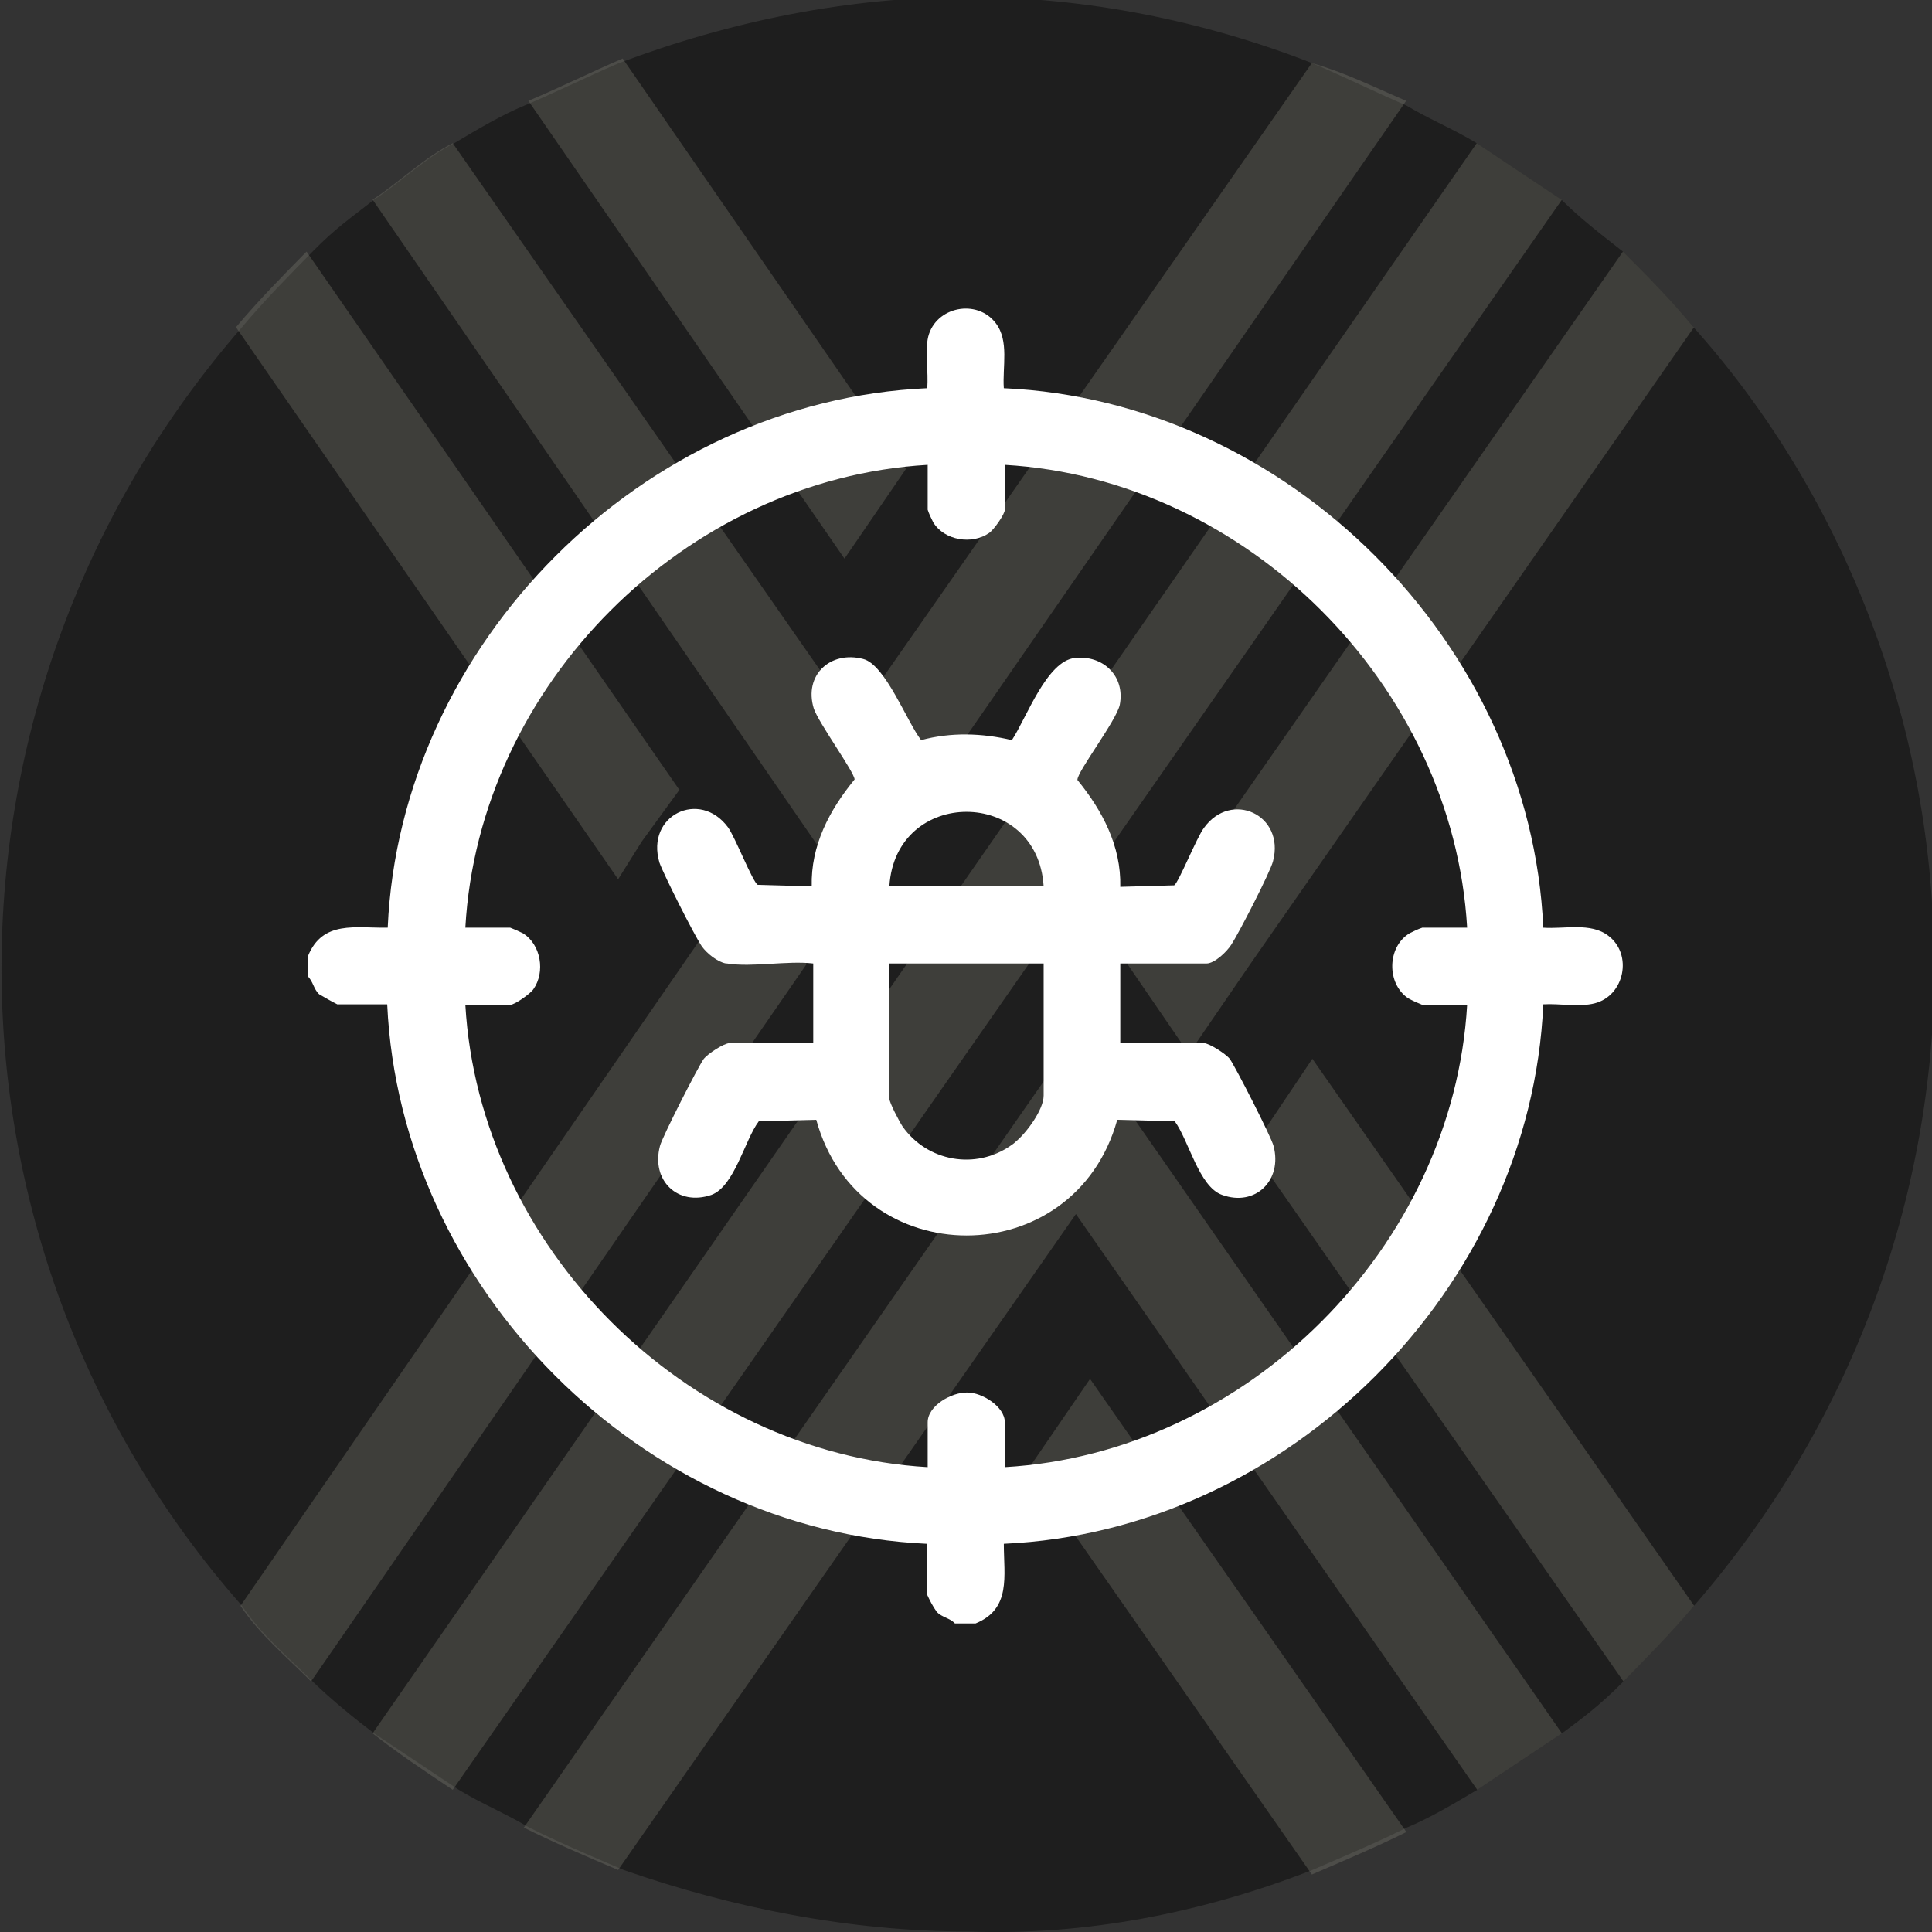
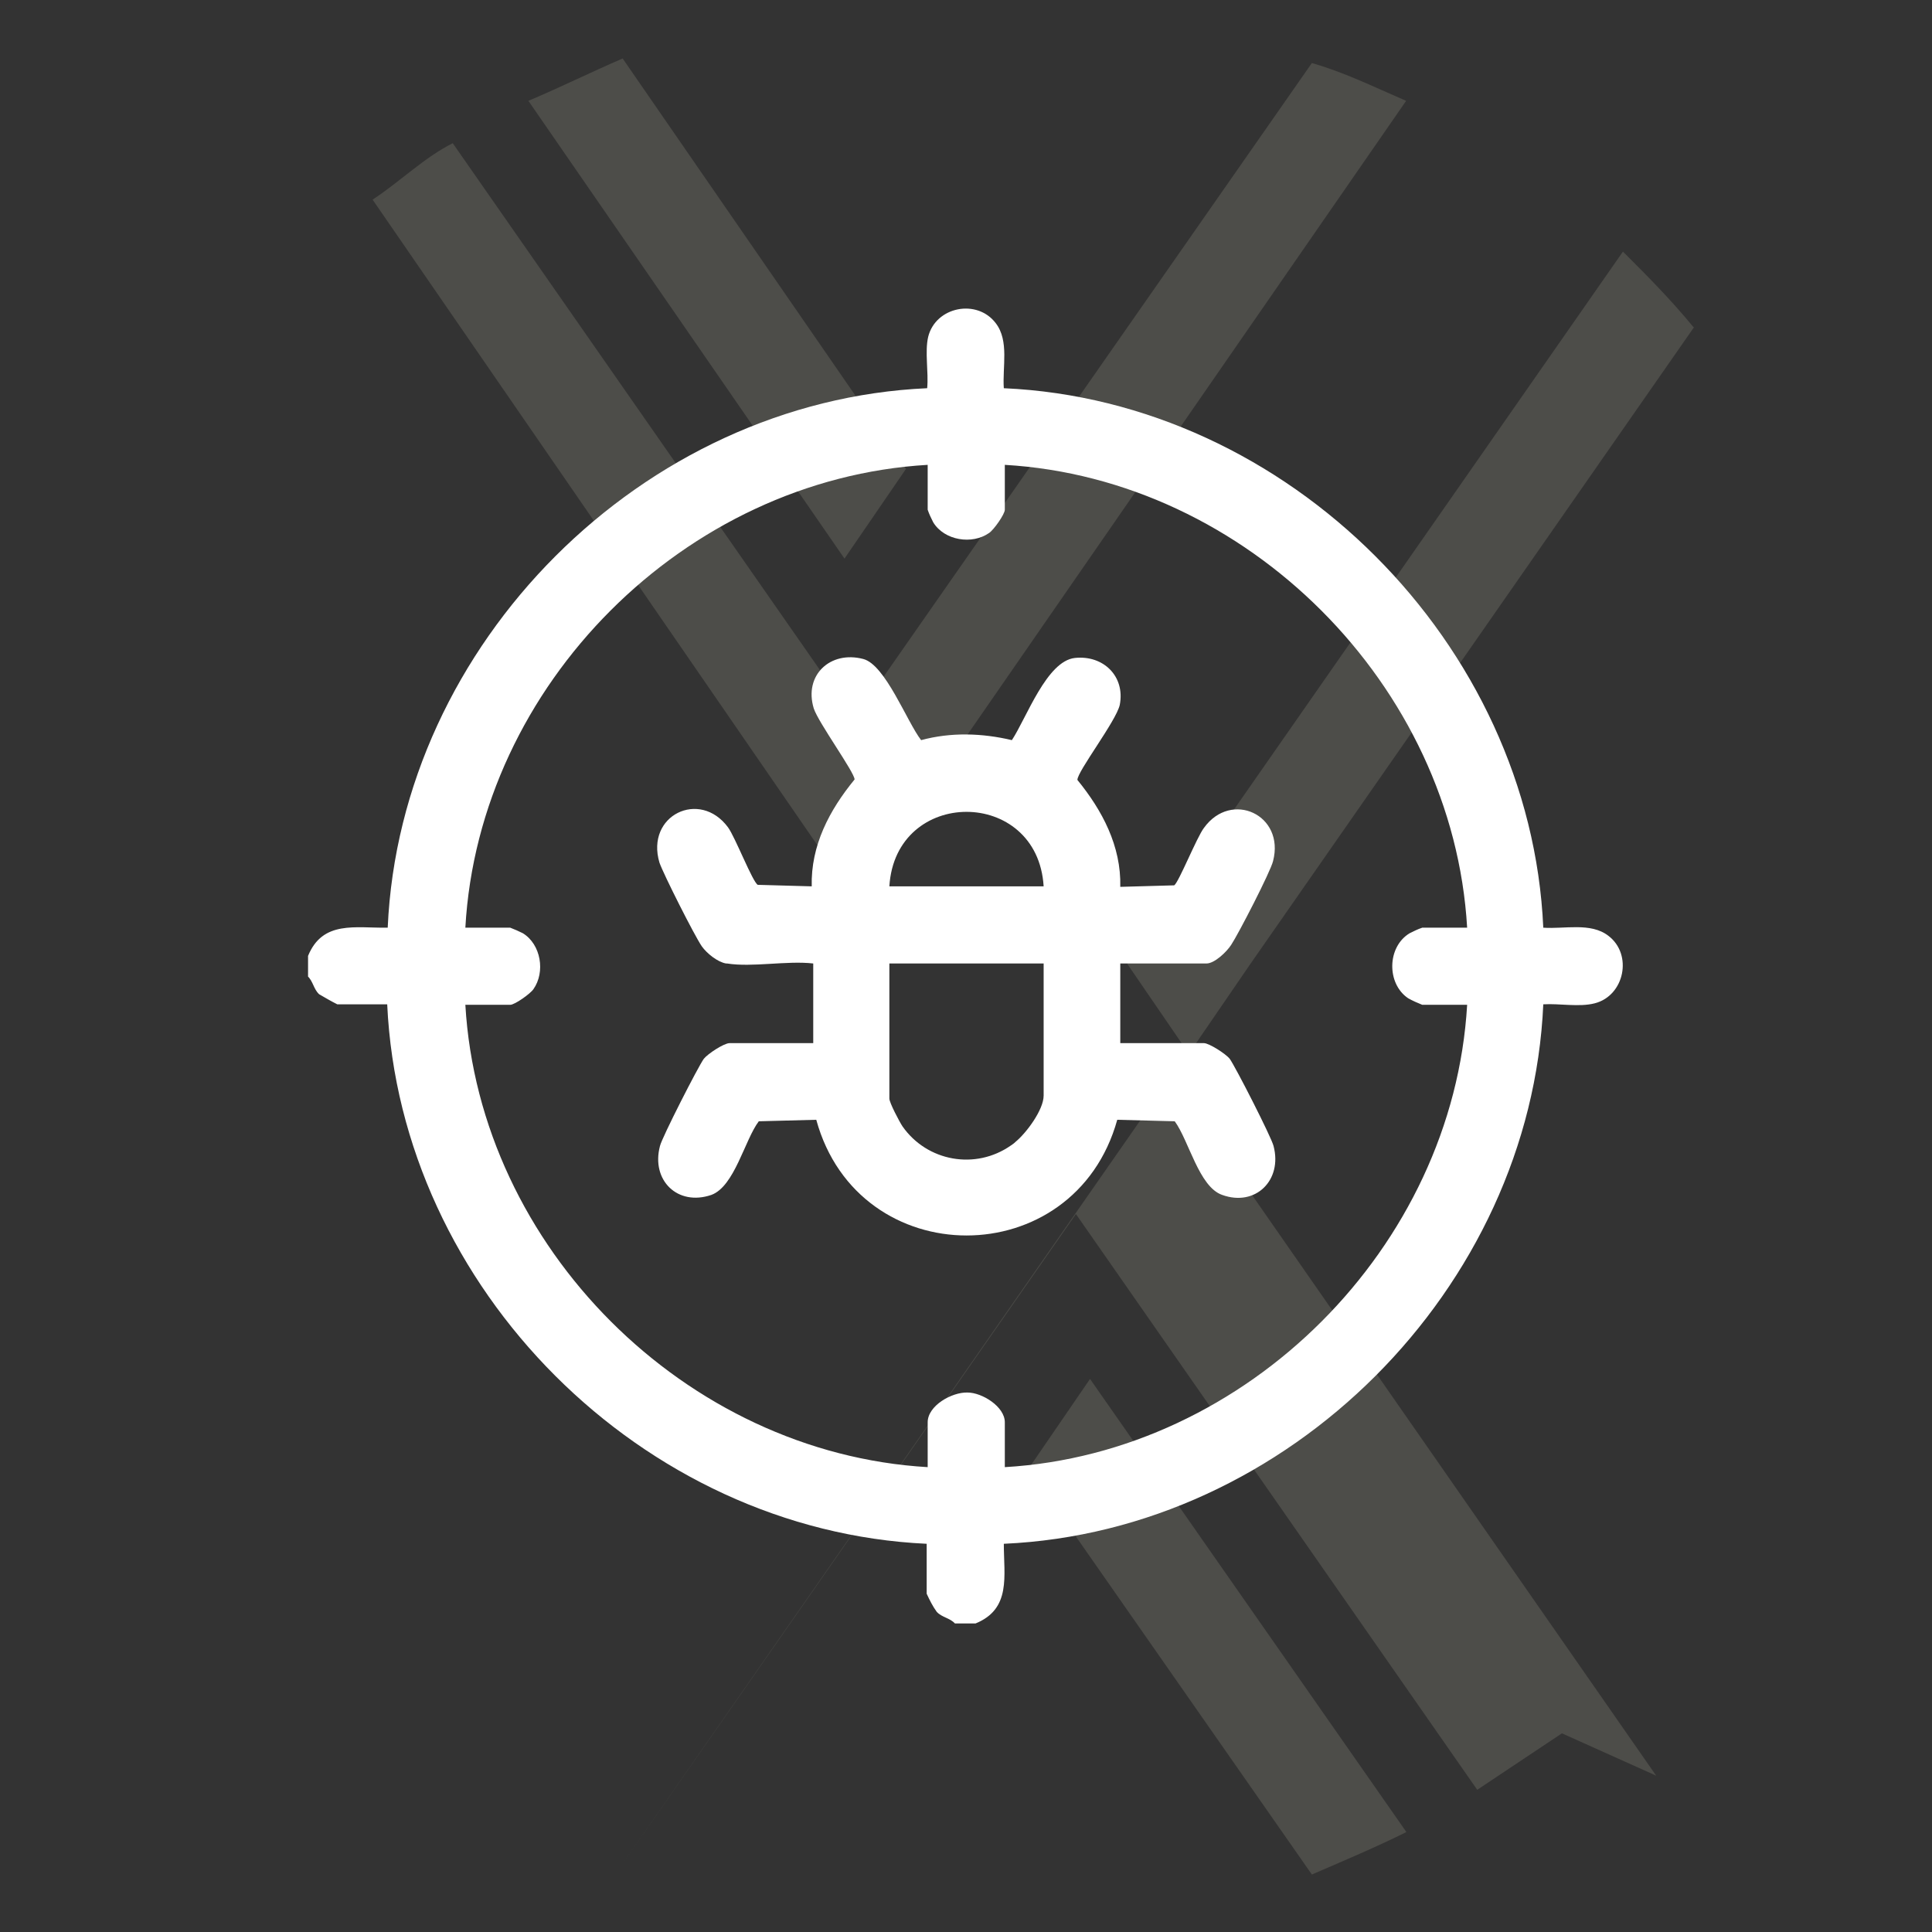
<svg xmlns="http://www.w3.org/2000/svg" id="Layer_1" version="1.1" viewBox="0 0 383.2 383.2">
  <rect x="0" y="0" width="383.2" height="383.2" fill="#333333" stroke="none" />
  <defs>
    <style>
      .st0 {
        fill: #fff;
      }

      .st1 {
        fill: #1e1e1e;
      }

      .st2 {
        fill: none;
      }

      .st3 {
        fill: #89887b;
      }

      .st4 {
        opacity: .3;
      }

      .st5 {
        clip-path: url(#clippath);
      }
    </style>
    <clipPath id="clippath">
      <rect class="st2" x="61.1" y="61.1" width="260.9" height="260.9" />
    </clipPath>
  </defs>
  <g id="Layer_1-2">
-     <path class="st1" d="M383.7,191.2c0,46.8-16.8,91.7-47.7,127.3-4.7,5.6-9.4,10.3-14,15s-8.4,7.5-12.2,10.3c-5.6,3.7-11.2,7.5-16.8,11.2-4.7,2.8-9.4,5.6-14,7.5-5.6,2.8-12.2,5.6-18.7,8.4-21.5,8.4-44.9,13.1-68.3,12.2-23.4,0-46.8-4.7-68.3-12.2h0c-6.6-2.8-13.1-5.6-18.7-8.4-4.7-2.8-9.4-4.7-14-7.5-5.6-3.7-11.2-7.5-16.8-11.2-3.7-2.8-8.4-6.6-12.2-10.3-4.7-4.7-10.3-9.4-14-15-63.6-72.1-63.6-180.6,0-253.6,4.7-5.6,9.4-10.3,14-15s7.5-6.6,12.2-10.3c5.6-3.7,10.3-8.4,15.9-11.2,4.7-2.8,9.4-5.6,14-7.5s12.2-5.6,18.7-8.4C145.1,4.1,168.5-.6,191.9-.6s46.8,4.7,68.3,13.1c6.6,2.8,12.2,5.6,18.7,8.4,4.7,2.8,9.4,4.7,14,7.5,5.6,3.7,11.2,7.5,16.8,11.2,3.7,3.7,7.5,6.6,12.2,10.3,4.7,4.7,9.4,9.4,14,15,30.9,34.6,47.7,80.5,47.7,126.3Z" />
    <g class="st4">
      <path class="st3" d="M179.7,93l-12.2,17.8L104.8,20c6.6-2.8,12.2-5.6,18.7-8.4l56.2,81.4Z" />
      <path class="st3" d="M336,64.9l-88,126.3-12.2,17.8-12.2-17.8,12.2-17.8,86.1-123.5c4.7,4.7,9.4,9.4,14,15Z" />
-       <path class="st3" d="M309.8,39.6L89.8,355c-5.6-3.7-11.2-7.5-15.9-11.2L292.9,28.4c5.6,3.7,11.2,7.5,16.8,11.2Z" />
-       <path class="st3" d="M134.8,156.6l-7.5,10.3-4.7,7.5L46.8,64.9c4.7-5.6,9.4-10.3,14-15l73.9,106.7Z" />
-       <path class="st3" d="M160,191.2l-98.3,142.3c-4.7-4.7-10.3-9.4-14-15l100.1-145.1h0l12.2,17.8Z" />
      <path class="st3" d="M278.9,20l-109.5,158.2L73.9,39.6c5.6-3.7,10.3-8.4,15.9-11.2l79.6,114.2L260.2,12.5c6.6,1.9,12.2,4.7,18.7,7.5Z" />
      <path class="st3" d="M278.9,363.4c-5.6,2.8-12.2,5.6-18.7,8.4l-56.2-80.5,12.2-17.8,62.7,89.8Z" />
-       <path class="st3" d="M336,318.5c-4.7,5.6-9.4,10.3-14,15l-73.9-105.8,2.8-3.7,9.4-14,75.8,108.6Z" />
-       <path class="st3" d="M309.8,343.8c-5.6,3.7-11.2,7.5-16.8,11.2l-79.6-114.2-90.8,130.1h0c-6.6-2.8-13.1-5.6-18.7-8.4l109.5-157.2,96.4,138.5Z" />
+       <path class="st3" d="M309.8,343.8c-5.6,3.7-11.2,7.5-16.8,11.2l-79.6-114.2-90.8,130.1h0l109.5-157.2,96.4,138.5Z" />
    </g>
  </g>
  <g id="Layer_2">
    <g id="Layer_1-21" data-name="Layer_1-2">
      <g class="st5">
        <g>
          <path class="st0" d="M61.1,189.6c2.9-7.1,9.4-5.5,15.8-5.6,2.5-56.4,50.6-104.5,107-107,.3-3.2-.5-7.2.2-10.2,1.5-6,9.7-7.6,13.4-2.7,2.7,3.5,1.3,8.7,1.6,12.9,56.4,2.5,104.5,50.7,107,107,4.2.3,9.4-1.1,12.9,1.6,4.9,3.7,3.2,11.9-2.7,13.4-3.1.8-7,0-10.2.2-2.5,56.4-50.6,104.5-107,107,0,6.4,1.5,12.9-5.6,15.8h-4.1c-1-1.1-2.6-1.2-3.6-2.3-.8-1.1-1.4-2.3-2-3.6v-9.9c-56.4-2.6-104.4-50.6-107-107h-9.9c-1.2-.6-2.4-1.3-3.6-2-1.1-1-1.2-2.6-2.3-3.6v-4.1ZM184,92.2c-48.1,2.8-89,43.6-91.7,91.8h8.9c.8.3,1.7.7,2.5,1.1,3.6,2.2,4.5,7.7,2.1,11.1-.6.9-3.7,3.1-4.6,3.1h-8.9c2.8,48.1,43.7,88.9,91.7,91.7v-8.9c0-3.3,4.8-6,7.9-5.9,2.9,0,7.4,2.8,7.4,5.9v8.9c48.1-2.8,88.9-43.7,91.7-91.7h-8.9c-1-.4-1.9-.8-2.8-1.3-4.3-2.9-4.2-10.2.3-12.9.8-.4,1.6-.8,2.5-1.1h8.9c-2.8-48.1-43.7-89-91.7-91.8v8.9c0,.9-2.2,4-3.1,4.6-3.4,2.4-8.9,1.5-11.1-2.1-.4-.8-.8-1.6-1.1-2.5v-8.9Z" />
          <path class="st0" d="M144,191.1c-1.7-.3-3.8-2-4.8-3.4-1.5-2.2-7.6-14.3-8.4-16.6-2.8-9.4,8-14.6,13.6-7,1.4,1.9,4.9,10.9,5.9,11.4l10.7.3c-.2-8.1,3.5-15.1,8.5-21.2,0-1.4-7.2-11.3-8.1-14.1-2-6.6,3.3-11.5,9.8-9.8,4.4,1.1,8.7,12.5,11.5,16.1,5.9-1.6,12.1-1.4,18,0,2.9-4.4,6.9-15.7,12.5-16.3s10,3.6,8.9,9.3c-.7,3.2-8.5,13.3-8.4,14.9,4.9,6,8.7,13.1,8.5,21.2l10.7-.3c.9-.6,4.5-9.6,5.9-11.4,5.4-7.5,16.1-2.6,13.7,6.6-.5,2.1-6.9,14.5-8.3,16.6-.9,1.4-3.3,3.7-4.9,3.7h-17.1v15.8h16.6c1,0,4.3,2.1,5.1,3.1,1.1,1.5,8.3,15.6,8.7,17.3,1.8,6.8-3.6,12.1-10.2,9.7-4.6-1.6-6.6-10.8-9.4-14.6l-11.4-.3c-8.5,30.6-51.3,30.6-59.7,0l-11.4.3c-2.8,3.7-4.8,12.9-9.4,14.6-6.7,2.3-12-2.9-10.2-9.7.4-1.7,7.6-15.8,8.7-17.3.8-1,4-3.1,5.1-3.1h16.6v-15.8c-5.2-.6-12.1.8-17.1,0M207,175.8c-1.2-19.7-29.4-19.7-30.6,0h30.6ZM207,191.1h-30.6v26.8c0,.8,2,4.6,2.6,5.5,4.9,7,14.5,8.7,21.5,3.8.3-.2.6-.4.9-.7,2.2-1.8,5.6-6.4,5.6-9.2v-26.2Z" />
        </g>
      </g>
    </g>
  </g>
</svg>